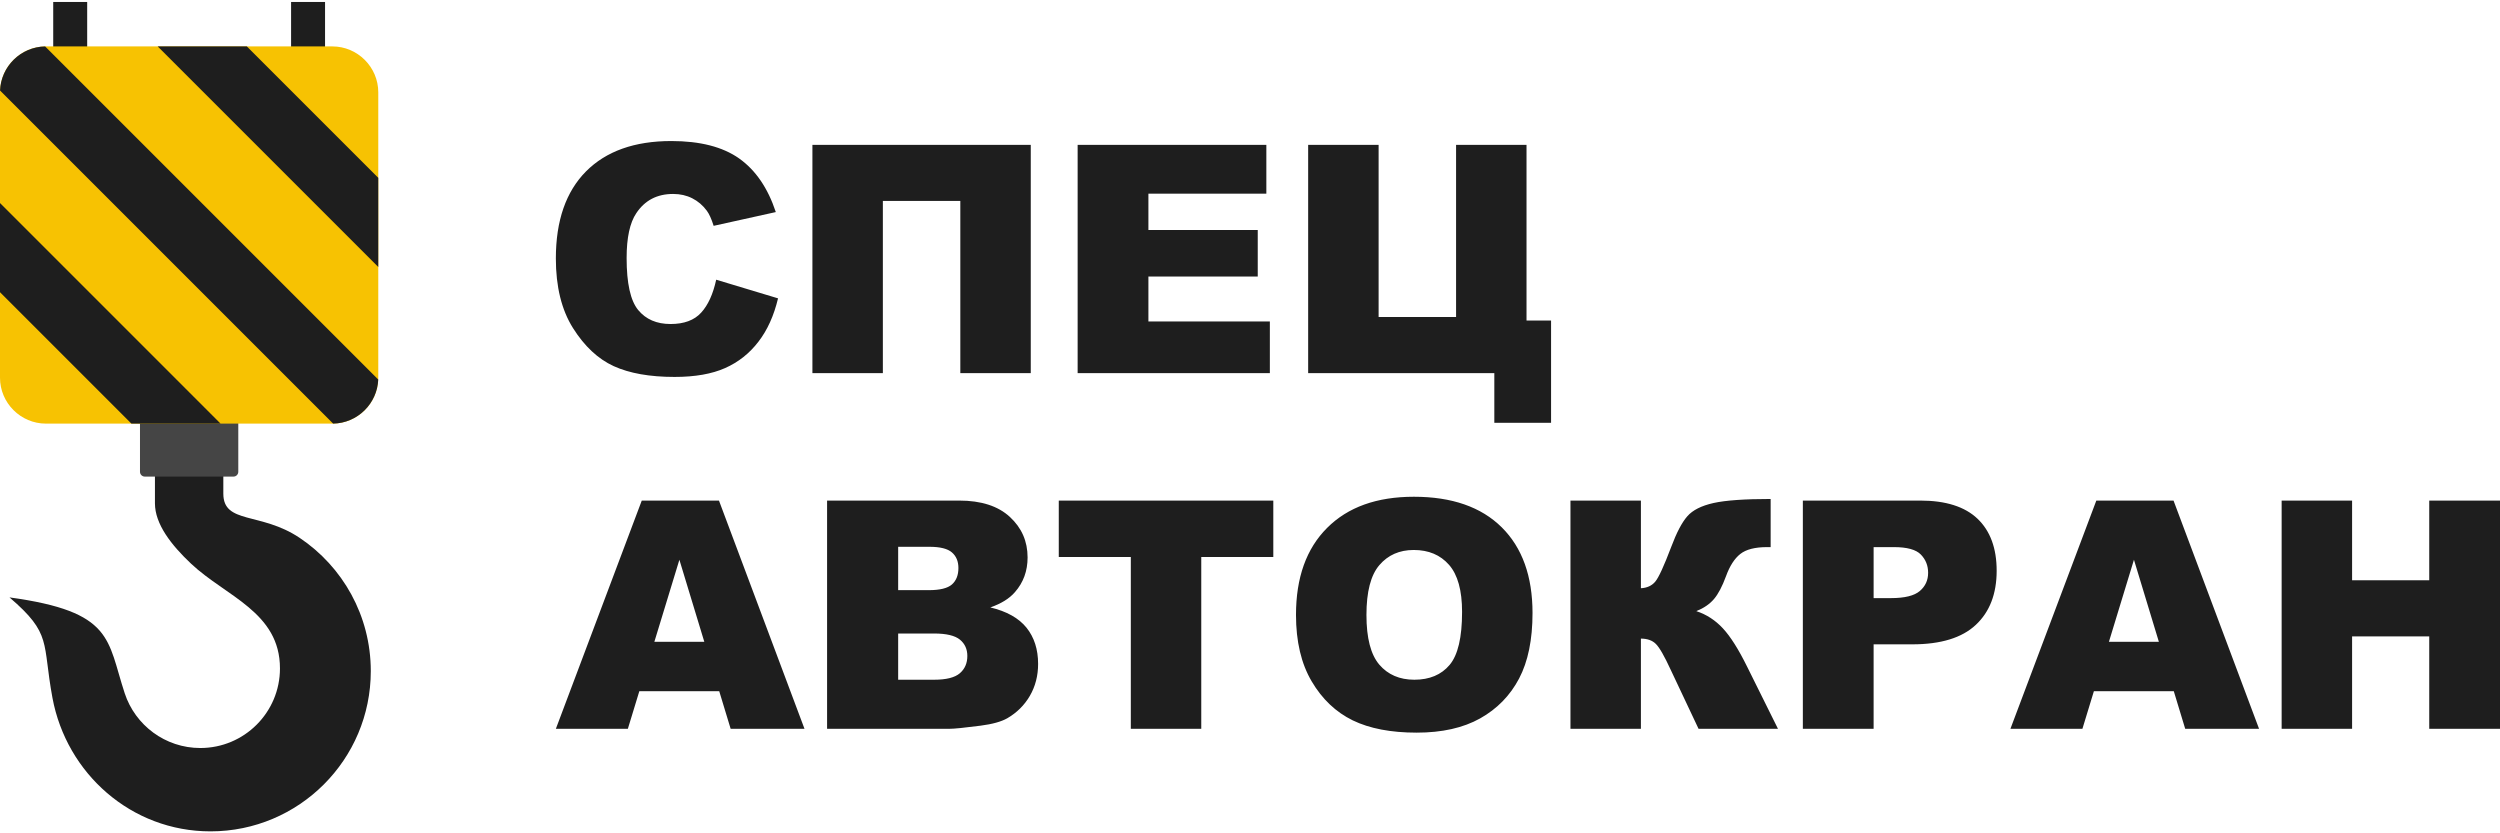
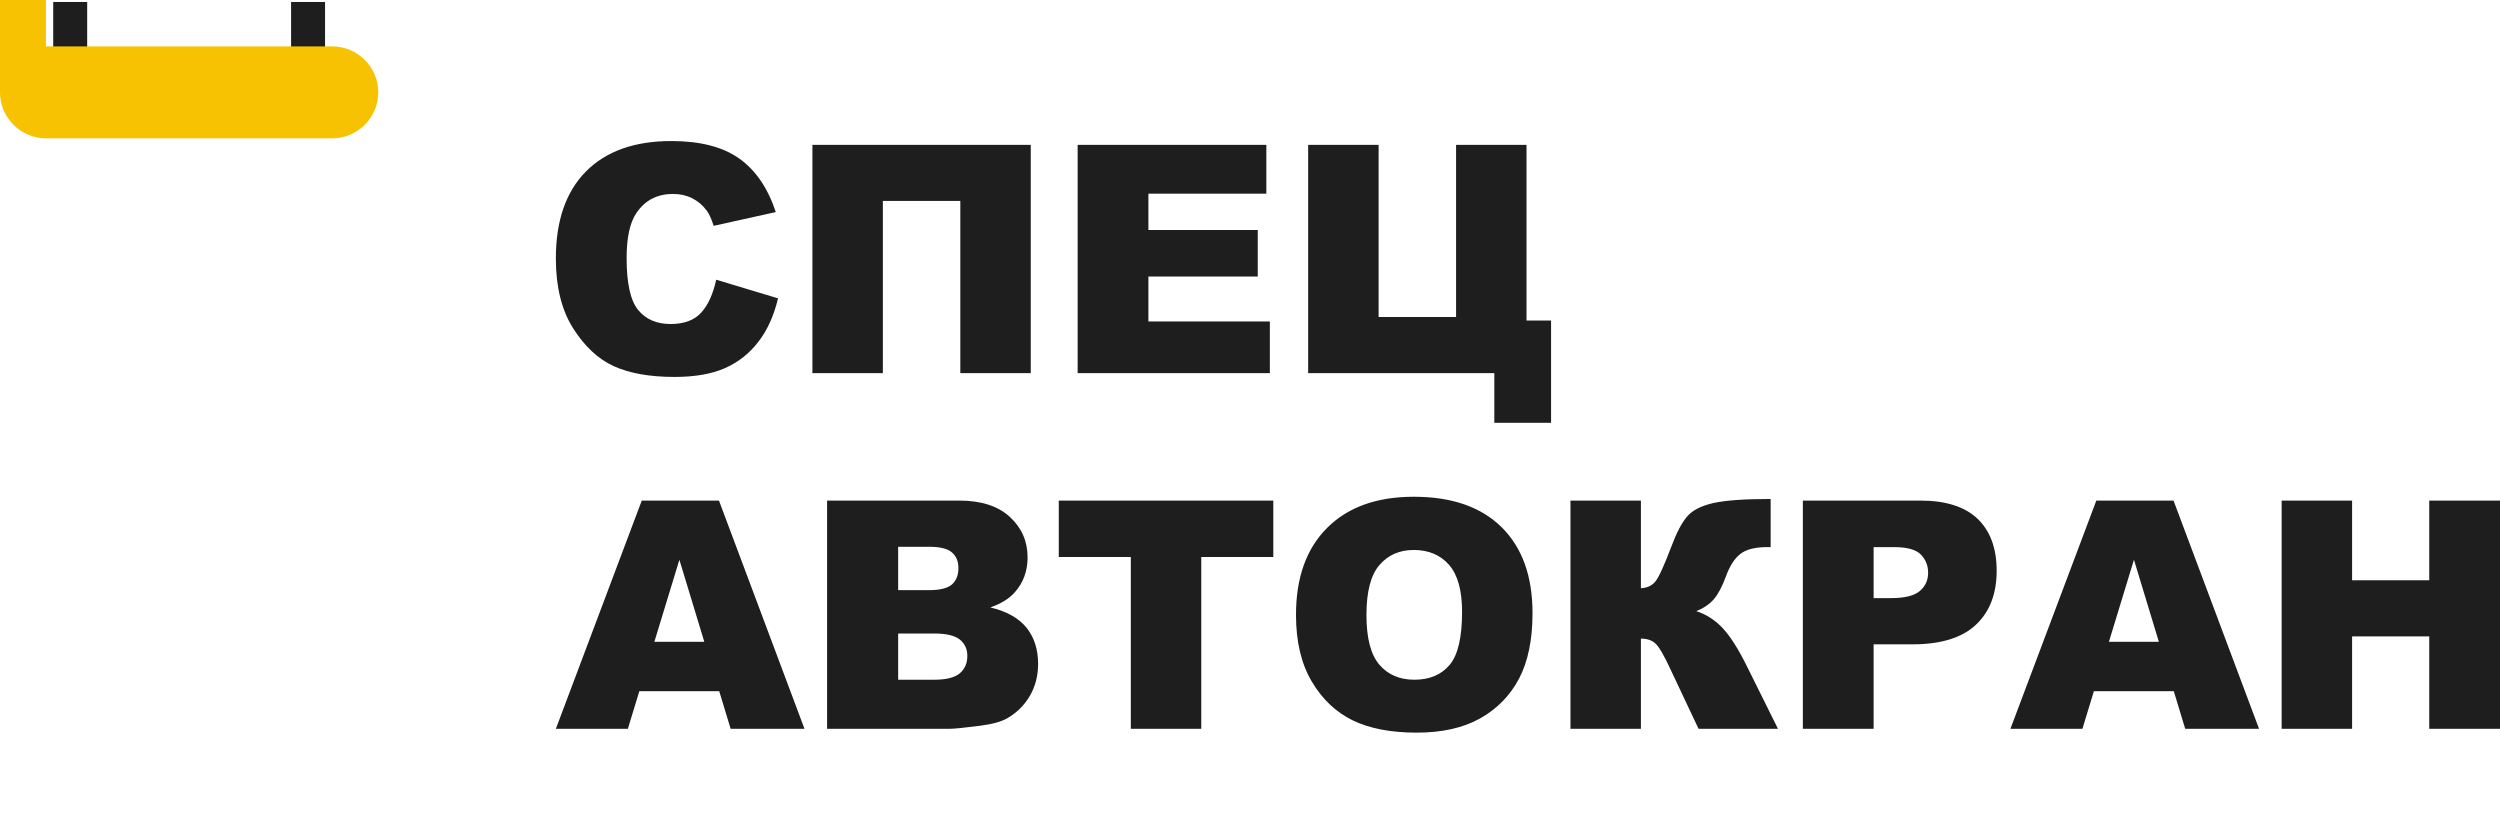
<svg xmlns="http://www.w3.org/2000/svg" xml:space="preserve" width="150px" height="50px" version="1.1" style="shape-rendering:geometricPrecision; text-rendering:geometricPrecision; image-rendering:optimizeQuality; fill-rule:evenodd; clip-rule:evenodd" viewBox="0 0 3040353 1008653">
  <defs>
    <style type="text/css">
   
    .fil3 {fill:#1E1E1E}
    .fil0 {fill:#1E1E1E}
    .fil1 {fill:#454545}
    .fil2 {fill:#F7C202}
    .fil4 {fill:#1E1E1E;fill-rule:nonzero}
   
  </style>
  </defs>
  <g id="Слой_x0020_1">
    <g id="_616335979120">
      <path class="fil0" d="M64727 0l41298 0 0 57648 -41298 0 0 -57648zm289279 0l41298 0 0 57648 -41298 0 0 -57648z" />
-       <path class="fil0" d="M364355 651660c52209,34968 86588,94502 86582,162064 6,107652 -87271,194929 -194923,194929 -96543,0 -175132,-70485 -192212,-162329 -12596,-67739 -142,-77588 -52279,-122211 126801,17387 118561,51095 140174,116700 12725,38605 49097,66477 91963,66477 53469,-6 96819,-43350 96819,-96807 0,-68464 -65752,-87507 -108035,-127291 -24265,-22839 -44010,-48306 -44010,-73497l0 -5316 0 -33065 83169 0 0 23192 0 3407c0,37426 45442,22067 92752,53747z" />
-       <path class="fil1" d="M188434 577208l-12359 0c-3213,0 -5835,-2623 -5835,-5835l0 -68906c0,-3212 2622,-5835 5835,-5835l107887 0c3213,0 5835,2623 5835,5835l0 68906c-5,3212 -2622,5835 -5835,5835l-12359 0 -83169 0z" />
-       <path class="fil2" d="M55874 54047l348289 0c30731,0 55874,25144 55874,55880l0 346980c0,30731 -25143,55875 -55874,55875l-348289 0c-30731,0 -55874,-25144 -55874,-55875l0 -346986c0,-30730 25143,-55874 55874,-55874z" />
-       <path class="fil3" d="M0 244532l268249 268250 -108430 0 -159819 -159814 0 -108436zm300218 -190485l159819 159819 0 108430 -268249 -268249 108430 0zm-245340 12l405112 405117c-1185,29358 -25315,53069 -54837,53594l-405106 -405106c1179,-29369 25309,-53081 54831,-53605z" />
+       <path class="fil2" d="M55874 54047l348289 0c30731,0 55874,25144 55874,55880c0,30731 -25143,55875 -55874,55875l-348289 0c-30731,0 -55874,-25144 -55874,-55875l0 -346986c0,-30730 25143,-55874 55874,-55874z" />
    </g>
    <g id="_616335981584">
      <path class="fil4" d="M871001 337762l75212 22680c-5039,21065 -12990,38699 -23911,52786 -10851,14151 -24289,24813 -40444,31986 -16090,7167 -36572,10786 -61444,10786 -30242,0 -54861,-4391 -74045,-13114 -19126,-8788 -35605,-24230 -49497,-46262 -13892,-22031 -20871,-50334 -20871,-84707 0,-45872 12213,-81153 36637,-105837 24489,-24613 59057,-36954 103768,-36954 34957,0 62481,7043 82509,21188 19962,14151 34892,35865 44581,65199l-75595 16732c-2646,-8398 -5428,-14540 -8334,-18412 -4845,-6531 -10727,-11570 -17640,-15059 -6979,-3554 -14729,-5299 -23323,-5299 -19514,0 -34438,7821 -44776,23393 -7821,11564 -11764,29788 -11764,54531 0,30754 4656,51754 14022,63194 9371,11369 22485,17057 39412,17057 16415,0 28822,-4591 37220,-13827 8399,-9177 14470,-22550 18283,-40061zm382568 113587l-85674 0 0 -209345 -94202 0 0 209345 -85680 0 0 -277573 265556 0 0 277573zm56994 -277573l229497 0 0 59316 -143434 0 0 44193 132966 0 0 56599 -132966 0 0 54660 147701 0 0 62805 -233764 0 0 -277573zm575758 338051l-69006 0 0 -60478 -226403 0 0 -277573 85680 0 0 209346 94202 0 0 -209346 85674 0 0 213607 29853 0 0 124444z" />
      <path class="fil4" d="M874679 838208l-97173 0 -13956 45742 -87549 0 104476 -277573 93884 0 104021 277573 -89811 0 -13892 -45742zm-18153 -60095l-30301 -99760 -30436 99760 60737 0zm149316 -171736l160691 0c26753,0 47299,6654 61639,19903 14346,13244 21519,29653 21519,49232 0,16409 -5105,30495 -15378,42189 -6783,7886 -16797,14021 -29917,18613 19968,4780 34568,12984 44004,24678 9365,11699 14080,26363 14080,44003 0,14405 -3359,27330 -10013,38829 -6719,11505 -15896,20547 -27460,27266 -7238,4137 -18088,7173 -32629,9047 -19320,2522 -32110,3813 -38446,3813l-148090 0 0 -277573zm86452 108937l37408 0c13380,0 22745,-2328 27979,-6914 5234,-4650 7886,-11310 7886,-20027 0,-8081 -2652,-14411 -7886,-18937 -5234,-4586 -14405,-6849 -27395,-6849l-37992 0 0 52727zm0 108937l43744 0c14794,0 25197,-2652 31273,-7886 6071,-5234 9107,-12212 9107,-21065 0,-8204 -2971,-14794 -8977,-19768 -6012,-4975 -16544,-7497 -31597,-7497l-43550 0 0 56216zm195324 -217874l260899 0 0 68617 -87612 0 0 208956 -85674 0 0 -208956 -87613 0 0 -68617zm288495 138978c0,-45289 12601,-80570 37862,-105766 25261,-25267 60413,-37863 105513,-37863 46196,0 81795,12407 106803,37150 25002,24813 37474,59575 37474,104222 0,32434 -5429,58992 -16350,79727 -10915,20740 -26746,36895 -47357,48459 -20676,11570 -46391,17316 -77211,17316 -31273,0 -57182,-4974 -77728,-14923 -20482,-10014 -37156,-25780 -49881,-47363 -12730,-21513 -19125,-48519 -19125,-80959zm85674 195c0,27978 5233,48135 15636,60347 10468,12212 24684,18354 42642,18354 18419,0 32759,-6012 42837,-17965 10150,-12017 15189,-33471 15189,-64544 0,-26104 -5299,-45165 -15831,-57183 -10597,-12082 -24878,-18094 -42967,-18094 -17316,0 -31273,6142 -41740,18354 -10533,12206 -15766,32499 -15766,60731zm500486 138400l-96595 0 -33725 -71463c-7821,-16993 -13892,-27590 -18289,-31851 -4326,-4267 -10402,-6395 -18088,-6395l0 109709 -85674 0 0 -277573 85674 0 0 106609c7432,-389 13244,-3036 17381,-7945 4197,-4910 10662,-19061 19509,-42389 6466,-17252 12925,-29652 19515,-37150 6524,-7497 17186,-12860 31921,-16155 14794,-3294 37927,-4909 69454,-4909l0 58538 -4326 0c-14670,0 -25521,2782 -32564,8334 -7043,5558 -12861,14540 -17381,27012 -4592,12465 -9436,21707 -14670,27848 -5234,6136 -12407,11046 -21448,14664 12342,4073 23128,11051 32304,20936 9242,9948 18997,25390 29334,46326l37668 75854zm30242 -277573l142662 0c31079,0 54336,7367 69843,22161 15448,14799 23198,35858 23198,63194 0,28038 -8463,50010 -25326,65770 -16868,15831 -42648,23717 -77275,23717l-47039 0 0 102731 -86063 0 0 -277573zm86063 118626l21129 0c16668,0 28362,-2905 35081,-8658 6719,-5746 10079,-13114 10079,-22096 0,-8723 -2906,-16090 -8788,-22161 -5812,-6077 -16798,-9112 -32947,-9112l-24554 0 0 62027zm365056 113205l-97172 0 -13957 45742 -87548 0 104475 -277573 93884 0 104022 277573 -89812 0 -13892 -45742zm-18153 -60095l-30300 -99760 -30436 99760 60736 0zm149316 -171736l85680 0 0 96919 93813 0 0 -96919 86063 0 0 277573 -86063 0 0 -112426 -93813 0 0 112426 -85680 0 0 -277573z" />
    </g>
  </g>
</svg>